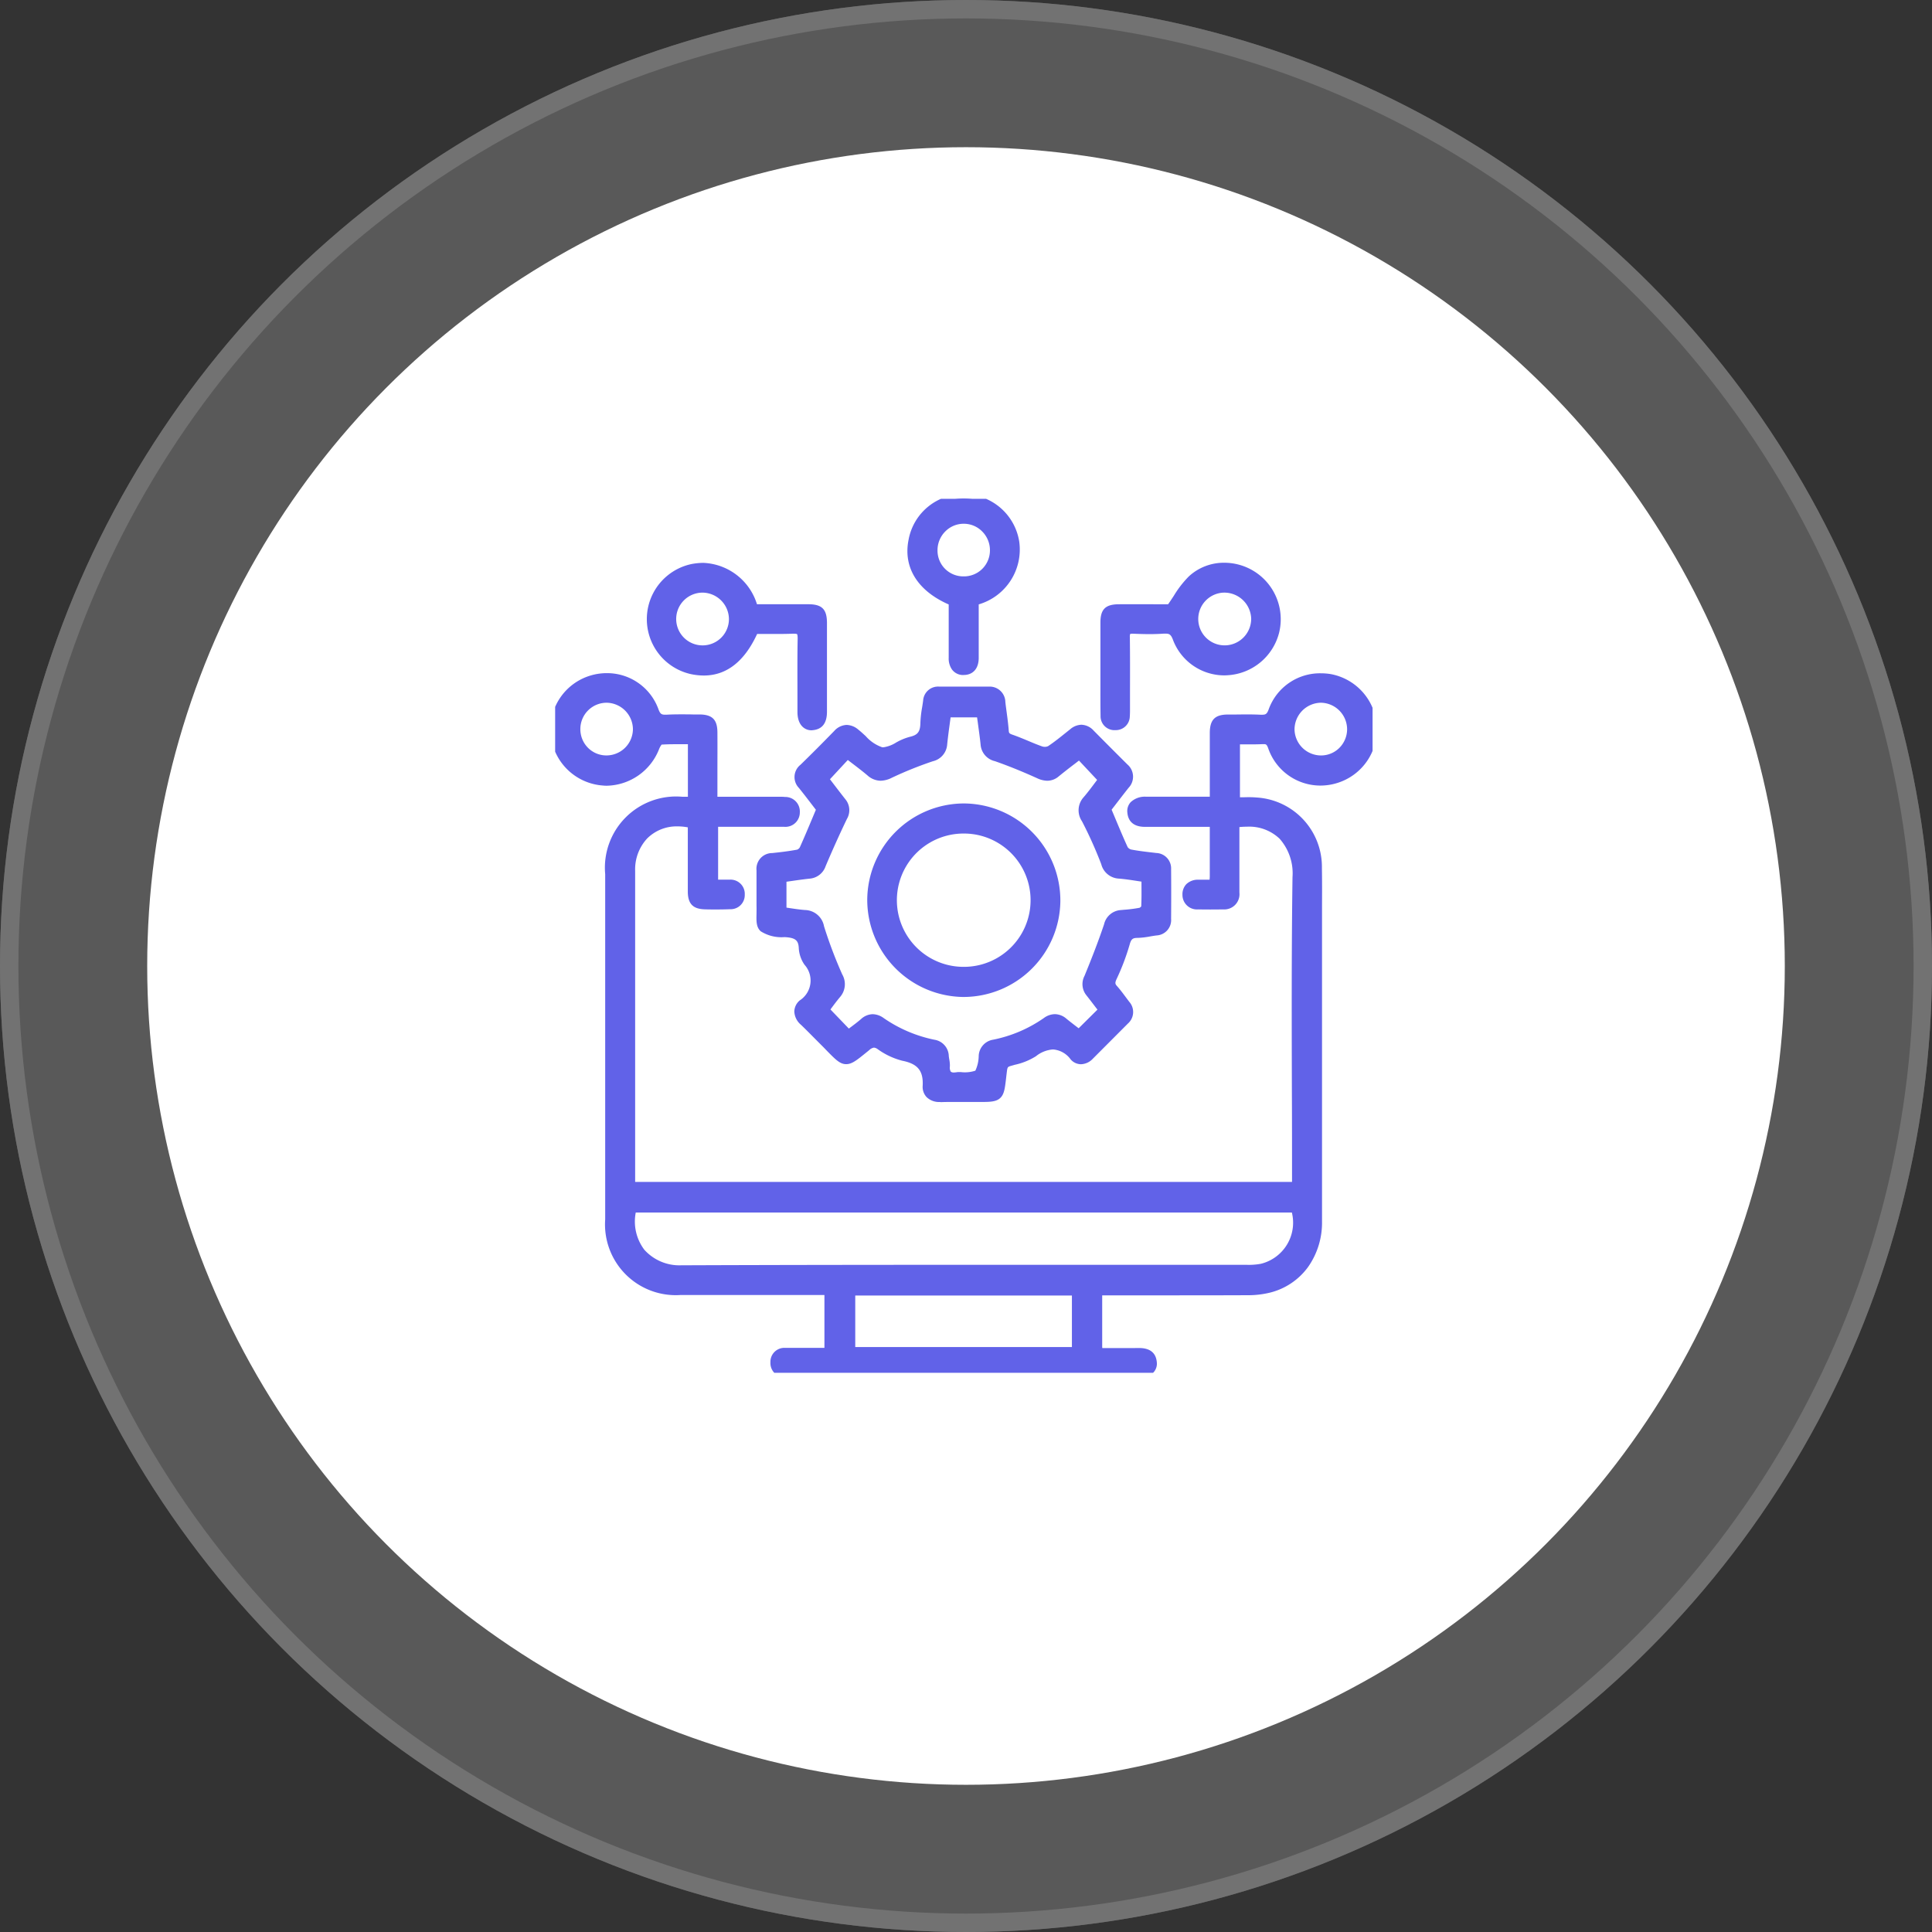
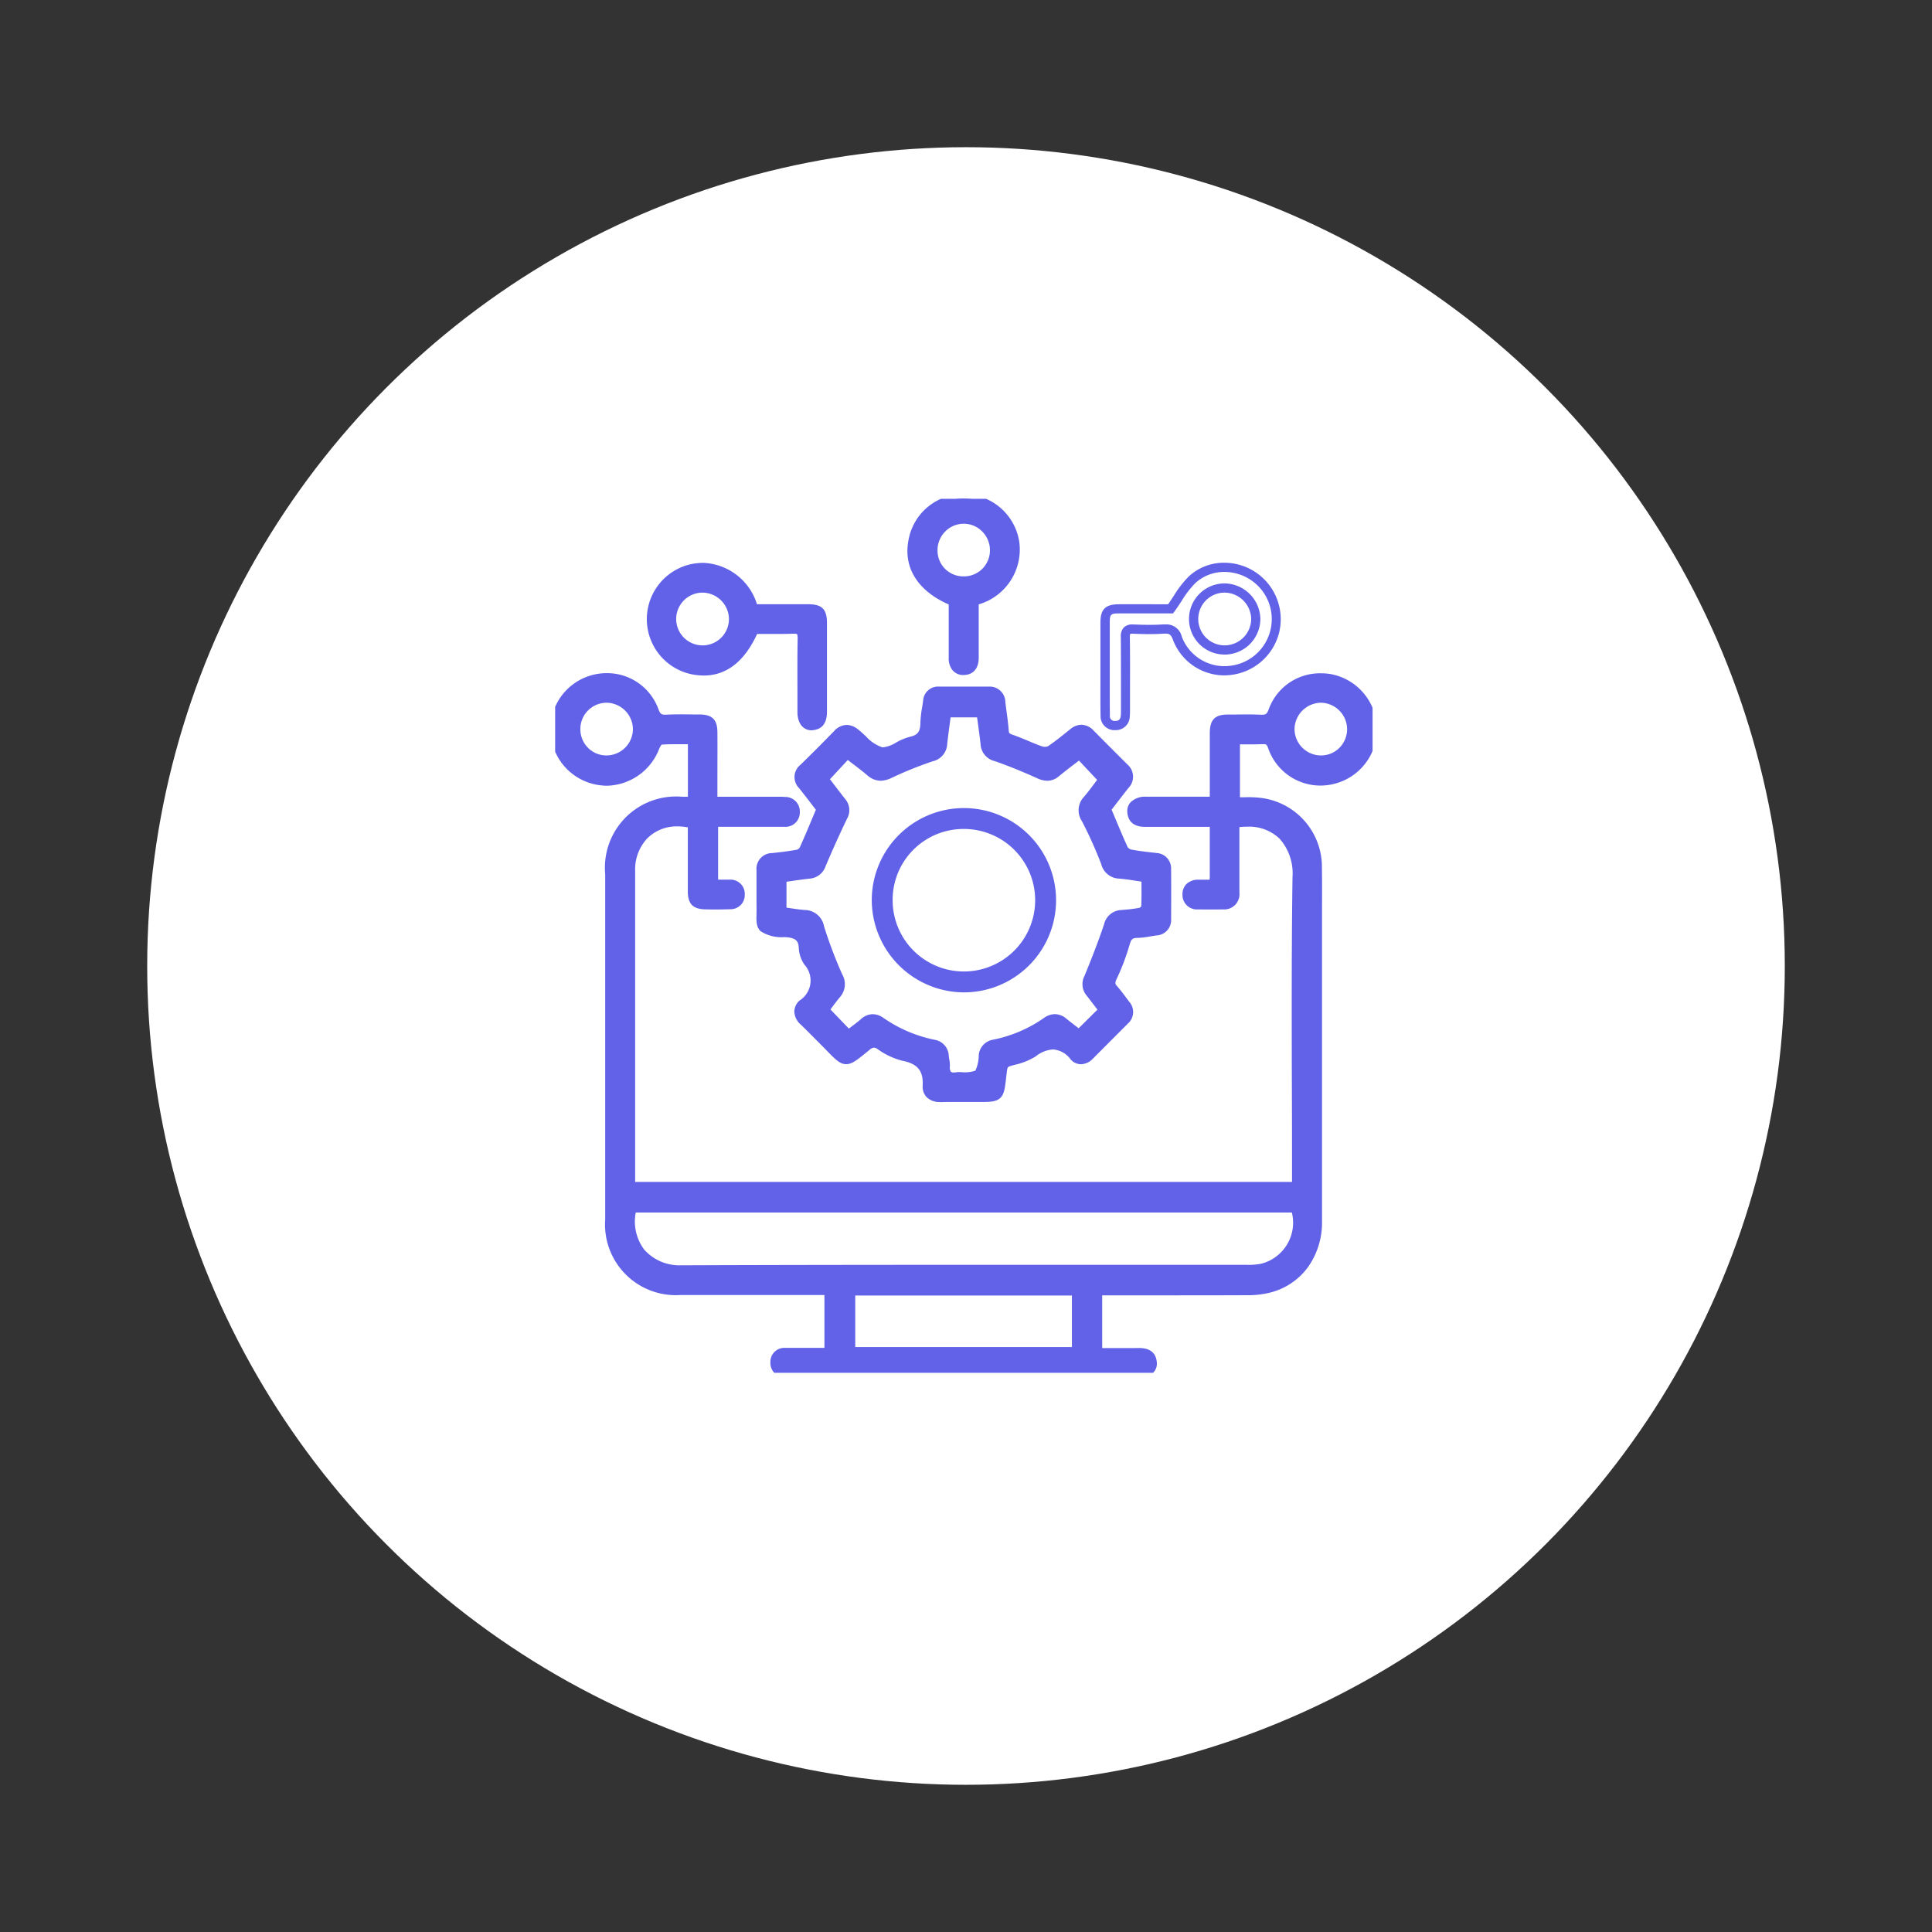
<svg xmlns="http://www.w3.org/2000/svg" width="105" height="105" viewBox="0 0 105 105">
  <rect x="0" y="0" width="105" height="105" fill="#333333" stroke="none" />
  <defs>
    <clipPath id="clip-path">
      <rect id="Rectangle_20348" data-name="Rectangle 20348" width="44.425" height="47.499" fill="#6162e8" />
    </clipPath>
  </defs>
  <g id="System_Integration" data-name="System Integration" transform="translate(-130 -2507)">
    <g id="Ellipse_3650" data-name="Ellipse 3650" transform="translate(130 2507)" fill="rgba(255,255,255,0.61)" stroke="#fff" stroke-width="1" opacity="0.31">
-       <circle cx="52.5" cy="52.5" r="52.5" stroke="none" />
-       <circle cx="52.5" cy="52.5" r="52" fill="none" />
-     </g>
+       </g>
    <circle id="Ellipse_3652" data-name="Ellipse 3652" cx="44.5" cy="44.5" r="44.5" transform="translate(138 2515)" fill="#fff" />
    <g id="Group_82972" data-name="Group 82972" transform="translate(160.171 2534.109)">
      <g id="Group_82964" data-name="Group 82964" clip-path="url(#clip-path)">
        <path id="Union_1" data-name="Union 1" d="M-2328.193-2497.829c-.078,0-.168,0-.259-.008a.769.769,0,0,1-.769-.813.757.757,0,0,1,.806-.782c.29,0,.6,0,.989,0h1.14v-2.873h-7.824a3.845,3.845,0,0,1-4.091-4.111q0-8.477,0-16.953v-1.806a3.87,3.87,0,0,1,4.19-4.209h.305v-2.855l-.22,0c-.151,0-.3,0-.449,0-.3,0-.542.007-.76.021a1.016,1.016,0,0,0-.139.249,3.122,3.122,0,0,1-2.817,1.985c-.076,0-.152,0-.228-.01a3.064,3.064,0,0,1-2.8-2.486,3.045,3.045,0,0,1,2.146-3.5,3.077,3.077,0,0,1,.857-.122,2.967,2.967,0,0,1,2.808,1.958c.1.275.183.3.37.3l.068,0c.232-.013.478-.019.775-.019.219,0,.442,0,.656.006l.365,0c.694.007.967.279.972.969.006.748,0,1.508,0,2.244,0,.313,0,.626,0,.94v.319h3.118l.282,0a2.658,2.658,0,0,1,.272.012.789.789,0,0,1,.807.831.783.783,0,0,1-.85.791c-.231,0-.475,0-.791,0h-2.8v2.873h.284c.128,0,.234,0,.333,0a.773.773,0,0,1,.831.812.768.768,0,0,1-.8.794c-.245.01-.5.014-.771.014-.188,0-.387,0-.592-.007-.65-.016-.929-.3-.932-.959,0-.759,0-1.53,0-2.275q0-.455,0-.909v-.313a3.012,3.012,0,0,0-.56-.053,2.264,2.264,0,0,0-1.65.658,2.467,2.467,0,0,0-.652,1.761q0,6.015,0,12.03v4.874h35.7v-.312c0-1.533,0-3.093-.008-4.6-.01-3.819-.021-7.768.034-11.652a2.84,2.84,0,0,0-.7-2.087,2.39,2.39,0,0,0-1.774-.655,4.071,4.071,0,0,0-.412.021v.906c0,.262,0,.523,0,.785,0,.612,0,1.244,0,1.866a.828.828,0,0,1-.887.917q-.725.012-1.357,0a.788.788,0,0,1-.851-.795.79.79,0,0,1,.216-.582.9.9,0,0,1,.658-.236h.6c.006-.066.01-.123.011-.177,0-.739,0-1.478,0-2.245v-.451h-2.083l-.845,0c-.211,0-.384,0-.545,0h-.047c-.739,0-.93-.423-.96-.778a.716.716,0,0,1,.177-.56,1.117,1.117,0,0,1,.842-.3c.389,0,.813,0,1.333,0l1.747,0h.382v-1.9c0-.158,0-.316,0-.473,0-.367,0-.747,0-1.122.011-.692.281-.964.967-.972l.328,0c.225,0,.457-.006.686-.006.3,0,.547.005.781.017l.069,0c.192,0,.274-.025.37-.294a2.965,2.965,0,0,1,2.839-1.958,3.415,3.415,0,0,1,.513.04,3.068,3.068,0,0,1,2.525,2.832,3.057,3.057,0,0,1-2.139,3.086,3.07,3.07,0,0,1-.925.144,3,3,0,0,1-2.841-2.03c-.08-.222-.13-.222-.253-.222h-.042c-.176.008-.365.013-.6.013l-.433,0-.206,0v2.876l.105,0c.119,0,.243-.006.365-.006.168,0,.308.006.44.018a3.778,3.778,0,0,1,3.544,3.836c.012.683.009,1.377.006,2.046,0,.3,0,.6,0,.9q0,2.256,0,4.511c0,3.848,0,7.827,0,11.741a4.183,4.183,0,0,1-.762,2.487,3.645,3.645,0,0,1-2.073,1.389,4.965,4.965,0,0,1-1.2.139c-1.092.005-2.262.007-3.8.007h-4.112v.4c0,.817,0,1.6,0,2.389a.522.522,0,0,0,.007.078l1.071,0c.341,0,.621,0,.879-.005h.04c.6,0,.924.259.971.771a.7.7,0,0,1-.173.547,1.127,1.127,0,0,1-.854.294h-18.958Zm3.582-1.647h11.775v-2.8h-11.775Zm-11.46-5.286a2.561,2.561,0,0,0,2,.842h.013c5.726-.022,11.288-.026,15.975-.026l12.57,0h2.167a3.579,3.579,0,0,0,.78-.056,2.3,2.3,0,0,0,1.684-2.787h-35.658A2.543,2.543,0,0,0-2336.071-2504.761Zm35.334-28.279a1.442,1.442,0,0,0,1.44,1.412h.011a1.405,1.405,0,0,0,.995-.421,1.439,1.439,0,0,0,.411-1.025,1.448,1.448,0,0,0-1.418-1.419h-.021A1.456,1.456,0,0,0-2300.737-2533.04Zm-38.814-.027a1.432,1.432,0,0,0,.413,1.021,1.407,1.407,0,0,0,1,.417h.005a1.441,1.441,0,0,0,1.439-1.419,1.453,1.453,0,0,0-1.425-1.445h-.012A1.43,1.43,0,0,0-2339.551-2533.067Z" transform="translate(2340.921 2545.577)" fill="#6162e8" />
        <path id="Path_217802" data-name="Path 217802" d="M89.376,85.524a.6.6,0,0,0-.061.927c.361.449.708.91,1.01,1.3-.325.769-.616,1.479-.932,2.179a.527.527,0,0,1-.324.269c-.456.087-.918.141-1.38.189a.614.614,0,0,0-.627.694c0,.643-.007,1.286,0,1.929.015,1.129-.241,1.359,1.28,1.447.554.032.982.158,1.012.843a1.506,1.506,0,0,0,.264.767,1.53,1.53,0,0,1-.293,2.27c-.337.311-.248.653.072.961.417.4.819.816,1.226,1.226,1.083,1.092.947,1.1,2.151.133a.541.541,0,0,1,.753-.068,3.753,3.753,0,0,0,1.252.595,1.387,1.387,0,0,1,1.31,1.609c-.021.435.282.643.735.627.561-.019,1.123-.008,1.684,0,1.659.011,1.467.093,1.668-1.479a.46.46,0,0,1,.377-.463,4.323,4.323,0,0,0,1.3-.491,1.455,1.455,0,0,1,2.214.2.54.54,0,0,0,.849-.041q.954-.954,1.905-1.91a.585.585,0,0,0,.048-.86c-.217-.279-.417-.572-.652-.835a.508.508,0,0,1-.068-.641,12.442,12.442,0,0,0,.709-1.834c.11-.405.281-.547.677-.553a9.76,9.76,0,0,0,1-.131.586.586,0,0,0,.568-.65c0-.9.006-1.8,0-2.7a.59.59,0,0,0-.587-.635c-.462-.055-.925-.1-1.381-.191a.577.577,0,0,1-.37-.273c-.319-.7-.607-1.41-.931-2.175.3-.394.655-.853,1.012-1.306a.626.626,0,0,0-.044-.939q-.923-.916-1.837-1.841a.624.624,0,0,0-.937-.058c-.4.319-.8.651-1.223.935a.694.694,0,0,1-.54.048c-.543-.19-1.062-.448-1.605-.635-.248-.085-.365-.18-.385-.455-.037-.512-.123-1.02-.182-1.531a.61.61,0,0,0-.656-.621q-1.347-.006-2.695,0a.564.564,0,0,0-.623.536,11.024,11.024,0,0,0-.148,1.194.873.873,0,0,1-.773.993c-.551.123-1.1.642-1.584.567-.515-.08-.959-.648-1.424-1.016a.638.638,0,0,0-.972.056q-.907.932-1.838,1.841m2.07,1.842c-.337-.427-.665-.861-.975-1.263l1.269-1.368c.434.337.859.647,1.261.986a.853.853,0,0,0,1.05.093,20.8,20.8,0,0,1,2.264-.906.751.751,0,0,0,.607-.7c.056-.558.14-1.112.215-1.7h1.855c.075.568.166,1.134.221,1.7a.752.752,0,0,0,.611.692c.782.274,1.551.59,2.306.931a.782.782,0,0,0,.928-.066c.421-.346.858-.671,1.281-1l1.286,1.371c-.233.3-.528.721-.858,1.109a.808.808,0,0,0-.066,1.042,23.022,23.022,0,0,1,1.059,2.358c.146.374.32.593.739.623.476.035.947.125,1.463.2,0,.553.016,1.081-.014,1.606-.006.1-.173.254-.287.277a9.6,9.6,0,0,1-1.049.128.746.746,0,0,0-.695.607c-.318.952-.687,1.889-1.068,2.818a.714.714,0,0,0,.069.8c.259.326.508.66.74.963L104.328,100c-.244-.189-.55-.416-.844-.657a.683.683,0,0,0-.918-.027,7.552,7.552,0,0,1-2.852,1.218.684.684,0,0,0-.584.663c-.144,1.1-.15,1.1-1.254,1.1a.883.883,0,0,0-.144,0c-.454.076-.7-.077-.667-.576a3.547,3.547,0,0,0-.058-.526.675.675,0,0,0-.584-.665,7.692,7.692,0,0,1-2.852-1.219.679.679,0,0,0-.918.029c-.282.237-.581.453-.845.657L90.5,98.648c.176-.231.4-.556.659-.858a.812.812,0,0,0,.08-.968,24.835,24.835,0,0,1-1-2.64.835.835,0,0,0-.819-.711c-.412-.032-.82-.106-1.234-.162V91.468c.506-.069.994-.147,1.484-.2a.75.75,0,0,0,.664-.529q.548-1.3,1.161-2.574a.677.677,0,0,0-.049-.8" transform="translate(-75.865 -70.89)" fill="#6162e8" />
        <path id="Path_217802_-_Outline" data-name="Path 217802 - Outline" d="M96.78,103.672a.977.977,0,0,1-.73-.268.819.819,0,0,1-.21-.623c.039-.807-.272-1.186-1.108-1.351a3.971,3.971,0,0,1-1.34-.631.411.411,0,0,0-.2-.082.467.467,0,0,0-.256.135l-.163.132c-.519.421-.78.632-1.089.632h0c-.335,0-.571-.24-1.041-.719l-.193-.2-.3-.3c-.3-.3-.611-.62-.924-.92a1,1,0,0,1-.363-.725.818.818,0,0,1,.294-.6,1.284,1.284,0,0,0,.259-1.941,1.747,1.747,0,0,1-.31-.9c-.019-.435-.194-.57-.777-.6a2.1,2.1,0,0,1-1.295-.319c-.242-.226-.234-.533-.225-.956,0-.123.006-.263,0-.418,0-.361,0-.728,0-1.082,0-.278,0-.566,0-.849a.855.855,0,0,1,.852-.944c.434-.045.9-.1,1.359-.186a.3.3,0,0,0,.143-.126c.234-.519.454-1.043.687-1.6l.185-.441-.186-.242c-.235-.307-.478-.624-.732-.94a.85.85,0,0,1,.081-1.263c.579-.562,1.178-1.163,1.833-1.836a.949.949,0,0,1,.678-.33,1.009,1.009,0,0,1,.628.252c.14.111.277.237.409.359a2.1,2.1,0,0,0,.9.605.39.39,0,0,0,.06,0,1.755,1.755,0,0,0,.69-.259,3.1,3.1,0,0,1,.741-.309c.434-.1.569-.273.578-.754a6.032,6.032,0,0,1,.094-.847c.02-.123.04-.251.056-.375a.811.811,0,0,1,.87-.754c.414,0,.842,0,1.307,0s.927,0,1.391,0a.852.852,0,0,1,.9.843c.021.179.045.362.069.539.044.327.089.665.114,1,.01.141.027.171.217.236.286.1.566.216.838.33.251.106.511.215.769.305a.427.427,0,0,0,.133.019.381.381,0,0,0,.186-.039c.332-.221.654-.48.965-.73l.24-.192a.975.975,0,0,1,.6-.239.935.935,0,0,1,.666.317c.623.63,1.24,1.249,1.835,1.84a.875.875,0,0,1,.064,1.272c-.254.321-.5.641-.737.949l-.184.239.188.448c.231.551.448,1.072.684,1.586a.347.347,0,0,0,.19.131c.374.072.764.118,1.142.162l.222.026a.838.838,0,0,1,.807.881c.007.787.008,1.646,0,2.7a.835.835,0,0,1-.788.9c-.115.014-.228.033-.349.054a4.458,4.458,0,0,1-.677.079c-.265,0-.355.053-.44.368A12.554,12.554,0,0,1,106.374,97c-.09.2-.075.258.027.372.166.187.316.387.46.581.067.09.134.179.2.267a.835.835,0,0,1-.069,1.19q-.952.956-1.905,1.91a.923.923,0,0,1-.646.3.748.748,0,0,1-.567-.273,1.3,1.3,0,0,0-.95-.531,1.662,1.662,0,0,0-.932.371,3.576,3.576,0,0,1-1.141.462l-.229.065c-.144.042-.175.067-.2.255-.02.155-.036.294-.05.418-.062.537-.1.832-.285,1.036-.213.23-.542.247-1.02.247l-.324,0-.575,0c-.209,0-.418,0-.627,0-.272,0-.5,0-.711.01Zm-3.591-3.454a.871.871,0,0,1,.477.163,3.557,3.557,0,0,0,1.164.559,1.625,1.625,0,0,1,1.511,1.866.332.332,0,0,0,.072.254.543.543,0,0,0,.4.112c.218-.007.45-.011.728-.011.21,0,.421,0,.631,0l.575,0,.319,0c.354,0,.587-.015.654-.087a1.955,1.955,0,0,0,.155-.754c.015-.126.031-.267.051-.424a.7.7,0,0,1,.555-.672l.236-.066a3.218,3.218,0,0,0,.985-.388,2.13,2.13,0,0,1,1.221-.463,1.76,1.76,0,0,1,1.325.7.258.258,0,0,0,.192.1.451.451,0,0,0,.293-.157q.953-.954,1.9-1.909a.34.34,0,0,0,.028-.531c-.07-.091-.139-.183-.208-.275-.145-.194-.281-.376-.433-.547a.757.757,0,0,1-.109-.91,12.154,12.154,0,0,0,.7-1.8.851.851,0,0,1,.915-.737,4.022,4.022,0,0,0,.6-.072c.121-.021.246-.042.373-.057.249-.03.346-.143.348-.4.006-1.056.005-1.913,0-2.7,0-.249-.1-.358-.366-.389l-.22-.026c-.387-.045-.786-.092-1.178-.167a.82.82,0,0,1-.55-.414c-.239-.522-.458-1.046-.69-1.6q-.119-.286-.244-.581l-.057-.135.089-.116.273-.354c.238-.31.485-.63.741-.954a.386.386,0,0,0-.024-.607c-.6-.592-1.215-1.212-1.839-1.843a.459.459,0,0,0-.31-.168.5.5,0,0,0-.294.131l-.238.191c-.32.257-.651.523-1,.756a.863.863,0,0,1-.463.123.915.915,0,0,1-.3-.047c-.272-.1-.539-.208-.8-.316s-.536-.225-.806-.318a.7.7,0,0,1-.553-.673c-.023-.322-.067-.653-.11-.972-.024-.179-.049-.364-.07-.548-.038-.331-.191-.4-.409-.4q-.694,0-1.388,0c-.464,0-.89,0-1.3,0-.242,0-.348.091-.377.318-.017.131-.038.263-.058.39a5.574,5.574,0,0,0-.088.777,1.11,1.11,0,0,1-.969,1.233,2.745,2.745,0,0,0-.618.264,2.093,2.093,0,0,1-.921.316.893.893,0,0,1-.137-.01,2.41,2.41,0,0,1-1.161-.732c-.131-.121-.255-.236-.38-.334a.551.551,0,0,0-.318-.144.475.475,0,0,0-.32.179c-.658.676-1.261,1.28-1.843,1.845-.219.213-.229.357-.04.591.258.321.5.64.74.949l.273.356.089.116-.057.135q-.124.292-.242.574c-.234.558-.455,1.085-.692,1.61a.77.77,0,0,1-.506.412c-.479.091-.957.146-1.4.192-.3.031-.4.147-.4.443s0,.574,0,.854c0,.352,0,.716,0,1.073,0,.164,0,.308,0,.436-.008.333-.008.51.067.58a2.258,2.258,0,0,0,.982.185c.36.021,1.2.07,1.248,1.081a1.263,1.263,0,0,0,.218.633,1.781,1.781,0,0,1-.327,2.6.34.34,0,0,0-.133.237.561.561,0,0,0,.209.36c.318.3.631.623.934.93l.3.3.195.2c.337.343.559.57.684.57s.387-.207.774-.52l.163-.132A.915.915,0,0,1,93.189,100.218Zm4.342,2.35a.7.7,0,0,1-.531-.2.84.84,0,0,1-.185-.658,1.311,1.311,0,0,0-.028-.277c-.011-.068-.023-.137-.03-.21a.429.429,0,0,0-.384-.443,7.972,7.972,0,0,1-2.944-1.258.567.567,0,0,0-.312-.12.481.481,0,0,0-.3.135c-.2.17-.41.327-.61.478l-.243.185-.177.137-.156-.161-1.308-1.352-.149-.154.13-.171c.049-.065.1-.137.16-.214.15-.2.319-.431.507-.653s.186-.374.042-.707A24.6,24.6,0,0,1,90,94.255c-.116-.382-.256-.507-.6-.534-.294-.023-.588-.067-.872-.109-.125-.019-.25-.037-.376-.054l-.216-.029V91.25l.216-.03.451-.064c.357-.051.694-.1,1.041-.136a.507.507,0,0,0,.46-.378c.357-.847.749-1.717,1.166-2.585.128-.267.092-.395-.02-.537-.239-.3-.473-.609-.7-.9l-.277-.361-.129-.168L91.713,84.4l.181.141c.132.1.263.2.393.3.3.232.592.451.876.69a.593.593,0,0,0,.389.17.928.928,0,0,0,.391-.111,20.968,20.968,0,0,1,2.292-.917c.309-.105.412-.219.438-.485.039-.392.091-.775.146-1.18.023-.173.047-.348.07-.526l.028-.218h2.293l.029.217c.022.169.046.337.07.506.055.394.113.8.152,1.207.026.261.125.368.445.48.742.26,1.5.567,2.326.939a.892.892,0,0,0,.356.1.475.475,0,0,0,.311-.129c.3-.246.608-.483.907-.712l.38-.292.18-.14,1.587,1.692-.129.168c-.066.086-.136.18-.211.281-.194.26-.413.554-.654.838-.208.244-.216.423-.036.763a23.006,23.006,0,0,1,1.07,2.384c.134.341.251.445.525.465.339.025.667.076,1.015.129.151.023.306.047.464.069l.215.03v.218c0,.144,0,.285,0,.426,0,.41.006.8-.016,1.194a.66.66,0,0,1-.486.508,8.056,8.056,0,0,1-.913.118l-.163.015c-.262.024-.378.131-.481.438-.348,1.041-.757,2.061-1.074,2.834a.471.471,0,0,0,.034.551c.183.231.36.464.531.689l.211.277.134.175-1.644,1.633-.174-.135-.225-.173c-.193-.148-.412-.315-.624-.489a.494.494,0,0,0-.307-.135.561.561,0,0,0-.311.12,7.831,7.831,0,0,1-2.946,1.258c-.241.048-.349.174-.385.45-.076.587-.119.91-.341,1.113s-.546.207-1.123.207h-.036l-.094,0h-.011A1.477,1.477,0,0,1,97.53,102.568ZM93.116,98.9a1.041,1.041,0,0,1,.6.208,7.474,7.474,0,0,0,2.76,1.18.92.92,0,0,1,.783.887c.005.055.015.113.025.175a1.722,1.722,0,0,1,.034.389.427.427,0,0,0,.05.285.249.249,0,0,0,.167.044.981.981,0,0,0,.159-.015.741.741,0,0,1,.15-.006h.073a1.817,1.817,0,0,0,.786-.077,1.977,1.977,0,0,0,.182-.808.928.928,0,0,1,.784-.876,7.334,7.334,0,0,0,2.759-1.179,1.036,1.036,0,0,1,.6-.209.98.98,0,0,1,.624.248c.205.168.421.333.611.478l.054.041,1.022-1.014-.079-.1c-.17-.223-.345-.454-.525-.681a.964.964,0,0,1-.1-1.052c.314-.766.719-1.776,1.062-2.8a1,1,0,0,1,.909-.777l.165-.015a7.567,7.567,0,0,0,.856-.109.292.292,0,0,0,.09-.075c.019-.371.017-.742.014-1.134q0-.106,0-.213l-.257-.039c-.338-.052-.657-.1-.975-.125a1.039,1.039,0,0,1-.954-.782,22.524,22.524,0,0,0-1.047-2.333,1.058,1.058,0,0,1,.1-1.32c.231-.272.445-.559.635-.813l.087-.116-.986-1.052-.2.155c-.3.227-.6.461-.894.7a.965.965,0,0,1-.629.243,1.357,1.357,0,0,1-.561-.142c-.81-.366-1.558-.668-2.286-.923a1,1,0,0,1-.777-.9c-.039-.395-.1-.8-.15-1.186q-.021-.146-.041-.293H97.357q-.021.157-.042.312c-.054.4-.105.779-.144,1.163a1.006,1.006,0,0,1-.775.908,20.475,20.475,0,0,0-2.237.9,1.4,1.4,0,0,1-.607.16,1.083,1.083,0,0,1-.711-.288c-.274-.231-.557-.447-.856-.675l-.215-.164-.97,1.046.149.195c.225.294.458.6.695.9a.933.933,0,0,1,.078,1.063c-.414.861-.8,1.723-1.156,2.563a1,1,0,0,1-.868.681c-.339.036-.671.084-1.023.134l-.238.034v1.407l.166.025c.288.043.561.084.837.105a1.077,1.077,0,0,1,1.039.887,24.125,24.125,0,0,0,.989,2.613,1.064,1.064,0,0,1-.119,1.229c-.177.21-.342.432-.487.628l-.035.048,1,1.039.069-.052c.2-.148.4-.3.591-.463A.968.968,0,0,1,93.116,98.9Z" transform="translate(-75.865 -70.89)" fill="#6162e8" />
-         <path id="Path_217803" data-name="Path 217803" d="M232.5,37.029a.544.544,0,0,0,1.087.025c.012-.144.01-.289.011-.434,0-1.286.011-2.572-.006-3.858,0-.341.107-.449.44-.435a14.452,14.452,0,0,0,1.635,0,.629.629,0,0,1,.754.5,2.735,2.735,0,0,0,2.722,1.755,2.805,2.805,0,0,0,1.339-5.175,2.7,2.7,0,0,0-3.262.234,10.821,10.821,0,0,0-1.17,1.584c-.821,0-1.814,0-2.807,0-.585,0-.747.164-.75.741,0,1,0,1.993,0,2.99,0,.691,0,1.382.007,2.074m6.474-6.937a1.683,1.683,0,1,1,.043,3.366,1.683,1.683,0,0,1-.043-3.366" transform="translate(-202.605 -25.243)" fill="#6162e8" />
        <path id="Path_217803_-_Outline" data-name="Path 217803 - Outline" d="M233.047,37.816a.756.756,0,0,1-.8-.783c-.009-.521-.008-1.049-.007-1.56q0-.259,0-.518v-.712c0-.747,0-1.519,0-2.279,0-.718.274-.986,1-.99s1.423,0,2.071,0h.608c.109-.155.21-.309.308-.458a5.585,5.585,0,0,1,.821-1.059,2.8,2.8,0,0,1,1.918-.739,3.07,3.07,0,0,1,2.984,3.805,3.07,3.07,0,0,1-2.789,2.308c-.07.006-.142.008-.213.008a2.987,2.987,0,0,1-2.764-1.927c-.113-.309-.211-.341-.408-.341-.029,0-.06,0-.094,0-.241.017-.5.026-.776.026-.257,0-.53-.007-.887-.022h-.044a.315.315,0,0,0-.117.014.409.409,0,0,0-.019.168c.013.961.01,1.937.008,2.882q0,.49,0,.98v.04c0,.134,0,.273-.011.414a.759.759,0,0,1-.779.742Zm1.4-6.345c-.393,0-.8,0-1.2,0-.447,0-.5.053-.5.492,0,.758,0,1.53,0,2.276v.712q0,.259,0,.519c0,.509,0,1.035.007,1.551a.258.258,0,0,0,.3.292h.006c.18,0,.271-.092.286-.283.01-.12.01-.243.01-.374v-.04q0-.49,0-.981c0-.942,0-1.917-.008-2.874a.709.709,0,0,1,.163-.527.64.64,0,0,1,.473-.162h.065c.349.015.617.021.866.021.269,0,.512-.008.741-.024.046,0,.089,0,.13,0a.854.854,0,0,1,.877.67,2.479,2.479,0,0,0,2.294,1.6c.058,0,.116,0,.174-.007a2.555,2.555,0,0,0,1.226-4.714,2.6,2.6,0,0,0-1.382-.4,2.3,2.3,0,0,0-1.577.606,5.15,5.15,0,0,0-.743.967c-.123.187-.25.38-.394.58l-.075.1H234.45ZM239,33.708a1.933,1.933,0,0,1-.026-3.866H239a1.968,1.968,0,0,1,1.932,1.91,1.946,1.946,0,0,1-1.908,1.957Zm0-3.367h-.02A1.433,1.433,0,0,0,239,33.208h.018a1.446,1.446,0,0,0,1.415-1.449A1.46,1.46,0,0,0,239,30.342Z" transform="translate(-202.605 -25.243)" fill="#6162e8" />
        <path id="Path_217804" data-name="Path 217804" d="M42.8,34.529c1.509.344,2.66-.374,3.443-2.175.688,0,1.392.02,2.095-.008.39-.016.528.091.52.5-.025,1.334-.012,2.668-.007,4,0,.484.213.771.559.739.45-.041.55-.352.548-.755-.009-1.607,0-3.215,0-4.822,0-.615-.154-.767-.771-.769-.978,0-1.955,0-2.949,0-.7-1.739-1.86-2.483-3.36-2.191a2.811,2.811,0,0,0-.073,5.477m.629-4.417a1.683,1.683,0,1,1-1.662,1.706,1.692,1.692,0,0,1,1.662-1.706" transform="translate(-35.431 -25.264)" fill="#6162e8" />
        <path id="Path_217804_-_Outline" data-name="Path 217804 - Outline" d="M49.358,37.845c-.348,0-.756-.259-.758-.991q0-.36,0-.72c0-1.077-.01-2.191.011-3.288,0-.187-.03-.224-.031-.225s-.027-.026-.17-.026h-.059c-.259.01-.538.015-.877.015-.208,0-.415,0-.622,0l-.444,0c-.692,1.5-1.667,2.258-2.9,2.258h0a3.431,3.431,0,0,1-.759-.09,3.061,3.061,0,0,1,.081-5.966,3.486,3.486,0,0,1,.662-.066A3.186,3.186,0,0,1,46.4,30.994h1.573q.607,0,1.211,0c.751,0,1.018.27,1.02,1.019q0,.96,0,1.921c0,.951,0,1.934,0,2.9,0,.62-.257.958-.775,1.005Q49.394,37.845,49.358,37.845ZM48.407,32.1a.717.717,0,0,1,.527.176.786.786,0,0,1,.174.584c-.021,1.091-.015,2.2-.01,3.276q0,.36,0,.721c0,.116.02.492.258.492h.028c.189-.017.323-.064.321-.5-.005-.968,0-1.952,0-2.9q0-.96,0-1.919a.716.716,0,0,0-.081-.438.726.726,0,0,0-.441-.082c-.689,0-1.378,0-2.072,0H46.063L46,31.338c-.56-1.391-1.405-2.1-2.514-2.1a2.986,2.986,0,0,0-.567.057,2.561,2.561,0,0,0-.065,4.987,2.932,2.932,0,0,0,.648.077c1.072,0,1.893-.689,2.51-2.108l.065-.15h.164c.2,0,.406,0,.61,0s.411,0,.618,0c.333,0,.605,0,.857-.015ZM43.452,33.73a1.933,1.933,0,0,1-.027-3.867h.026a1.934,1.934,0,0,1,.021,3.867Zm0-3.367h-.019a1.433,1.433,0,0,0,.02,2.867h.015a1.431,1.431,0,0,0,1.408-1.449A1.451,1.451,0,0,0,43.451,30.363Z" transform="translate(-35.431 -25.264)" fill="#6162e8" />
        <path id="Path_217805" data-name="Path 217805" d="M153.109,5.581v.51q0,1.277,0,2.554c0,.391.16.686.573.681s.564-.308.56-.7c0-.161,0-.321,0-.482,0-.865,0-1.731,0-2.58,1.638-.616,2.438-1.8,2.2-3.214a2.8,2.8,0,0,0-5.519-.078c-.291,1.429.482,2.613,2.185,3.305m.571-4.475a1.684,1.684,0,0,1,1.665,1.7,1.67,1.67,0,0,1-3.339-.01,1.683,1.683,0,0,1,1.675-1.694" transform="translate(-131.47 0)" fill="#6162e8" />
        <path id="Path_217805_-_Outline" data-name="Path 217805 - Outline" d="M153.672,9.577a.748.748,0,0,1-.635-.3,1.045,1.045,0,0,1-.178-.635q0-.9,0-1.8v-1.1c-1.692-.743-2.485-2.018-2.18-3.521A3.017,3.017,0,0,1,153.744-.25a3.052,3.052,0,0,1,2.946,2.562,3.106,3.106,0,0,1-2.2,3.426v2.41q0,.081,0,.161c0,.106,0,.212,0,.318.006.588-.3.942-.807.948ZM153.691.25a2.527,2.527,0,0,0-2.522,2.076c-.266,1.308.457,2.382,2.034,3.024l.156.063V6.849q0,.9,0,1.8a.579.579,0,0,0,.08.337.257.257,0,0,0,.233.094h.007c.1,0,.317,0,.313-.443,0-.108,0-.216,0-.325q0-.08,0-.16V5.4l.162-.061c1.516-.57,2.26-1.641,2.042-2.939A2.552,2.552,0,0,0,153.736.25Zm-.022,4.466h-.025A1.9,1.9,0,0,1,151.756,2.8a1.935,1.935,0,0,1,.569-1.381,1.9,1.9,0,0,1,1.35-.564h.007a1.9,1.9,0,0,1,1.352.57,1.935,1.935,0,0,1,.562,1.385A1.906,1.906,0,0,1,153.669,4.716Zm.005-3.36a1.4,1.4,0,0,0-1,.417,1.438,1.438,0,0,0-.423,1.026,1.4,1.4,0,0,0,1.394,1.417h.019A1.41,1.41,0,0,0,155.1,2.808a1.439,1.439,0,0,0-.418-1.03,1.4,1.4,0,0,0-1-.422Z" transform="translate(-131.47 0)" fill="#6162e8" />
        <path id="Path_217806" data-name="Path 217806" d="M138.816,140.758a5.008,5.008,0,1,0-4.956-5.039,5.029,5.029,0,0,0,4.956,5.039m.071-8.881a3.873,3.873,0,1,1-3.893,3.866,3.853,3.853,0,0,1,3.893-3.866" transform="translate(-116.652 -113.934)" fill="#6162e8" />
-         <path id="Path_217806_-_Outline" data-name="Path 217806 - Outline" d="M138.864,141.008h-.05a5.282,5.282,0,0,1-5.2-5.291,5.266,5.266,0,0,1,5.248-5.226h.018a5.274,5.274,0,0,1,5.229,5.314A5.27,5.27,0,0,1,138.864,141.008Zm-.005-10.017a4.749,4.749,0,0,0-3.375,8.089,4.716,4.716,0,0,0,3.335,1.427h.045A4.768,4.768,0,0,0,143.6,135.8a4.774,4.774,0,0,0-4.73-4.808Zm-.009,8.88h-.023a4.122,4.122,0,0,1,.037-8.245h.026a4.122,4.122,0,0,1-.04,8.245Zm.014-7.745a3.622,3.622,0,0,0-.034,7.245h.02a3.622,3.622,0,0,0,.037-7.245Z" transform="translate(-116.652 -113.934)" fill="#6162e8" />
      </g>
    </g>
  </g>
</svg>